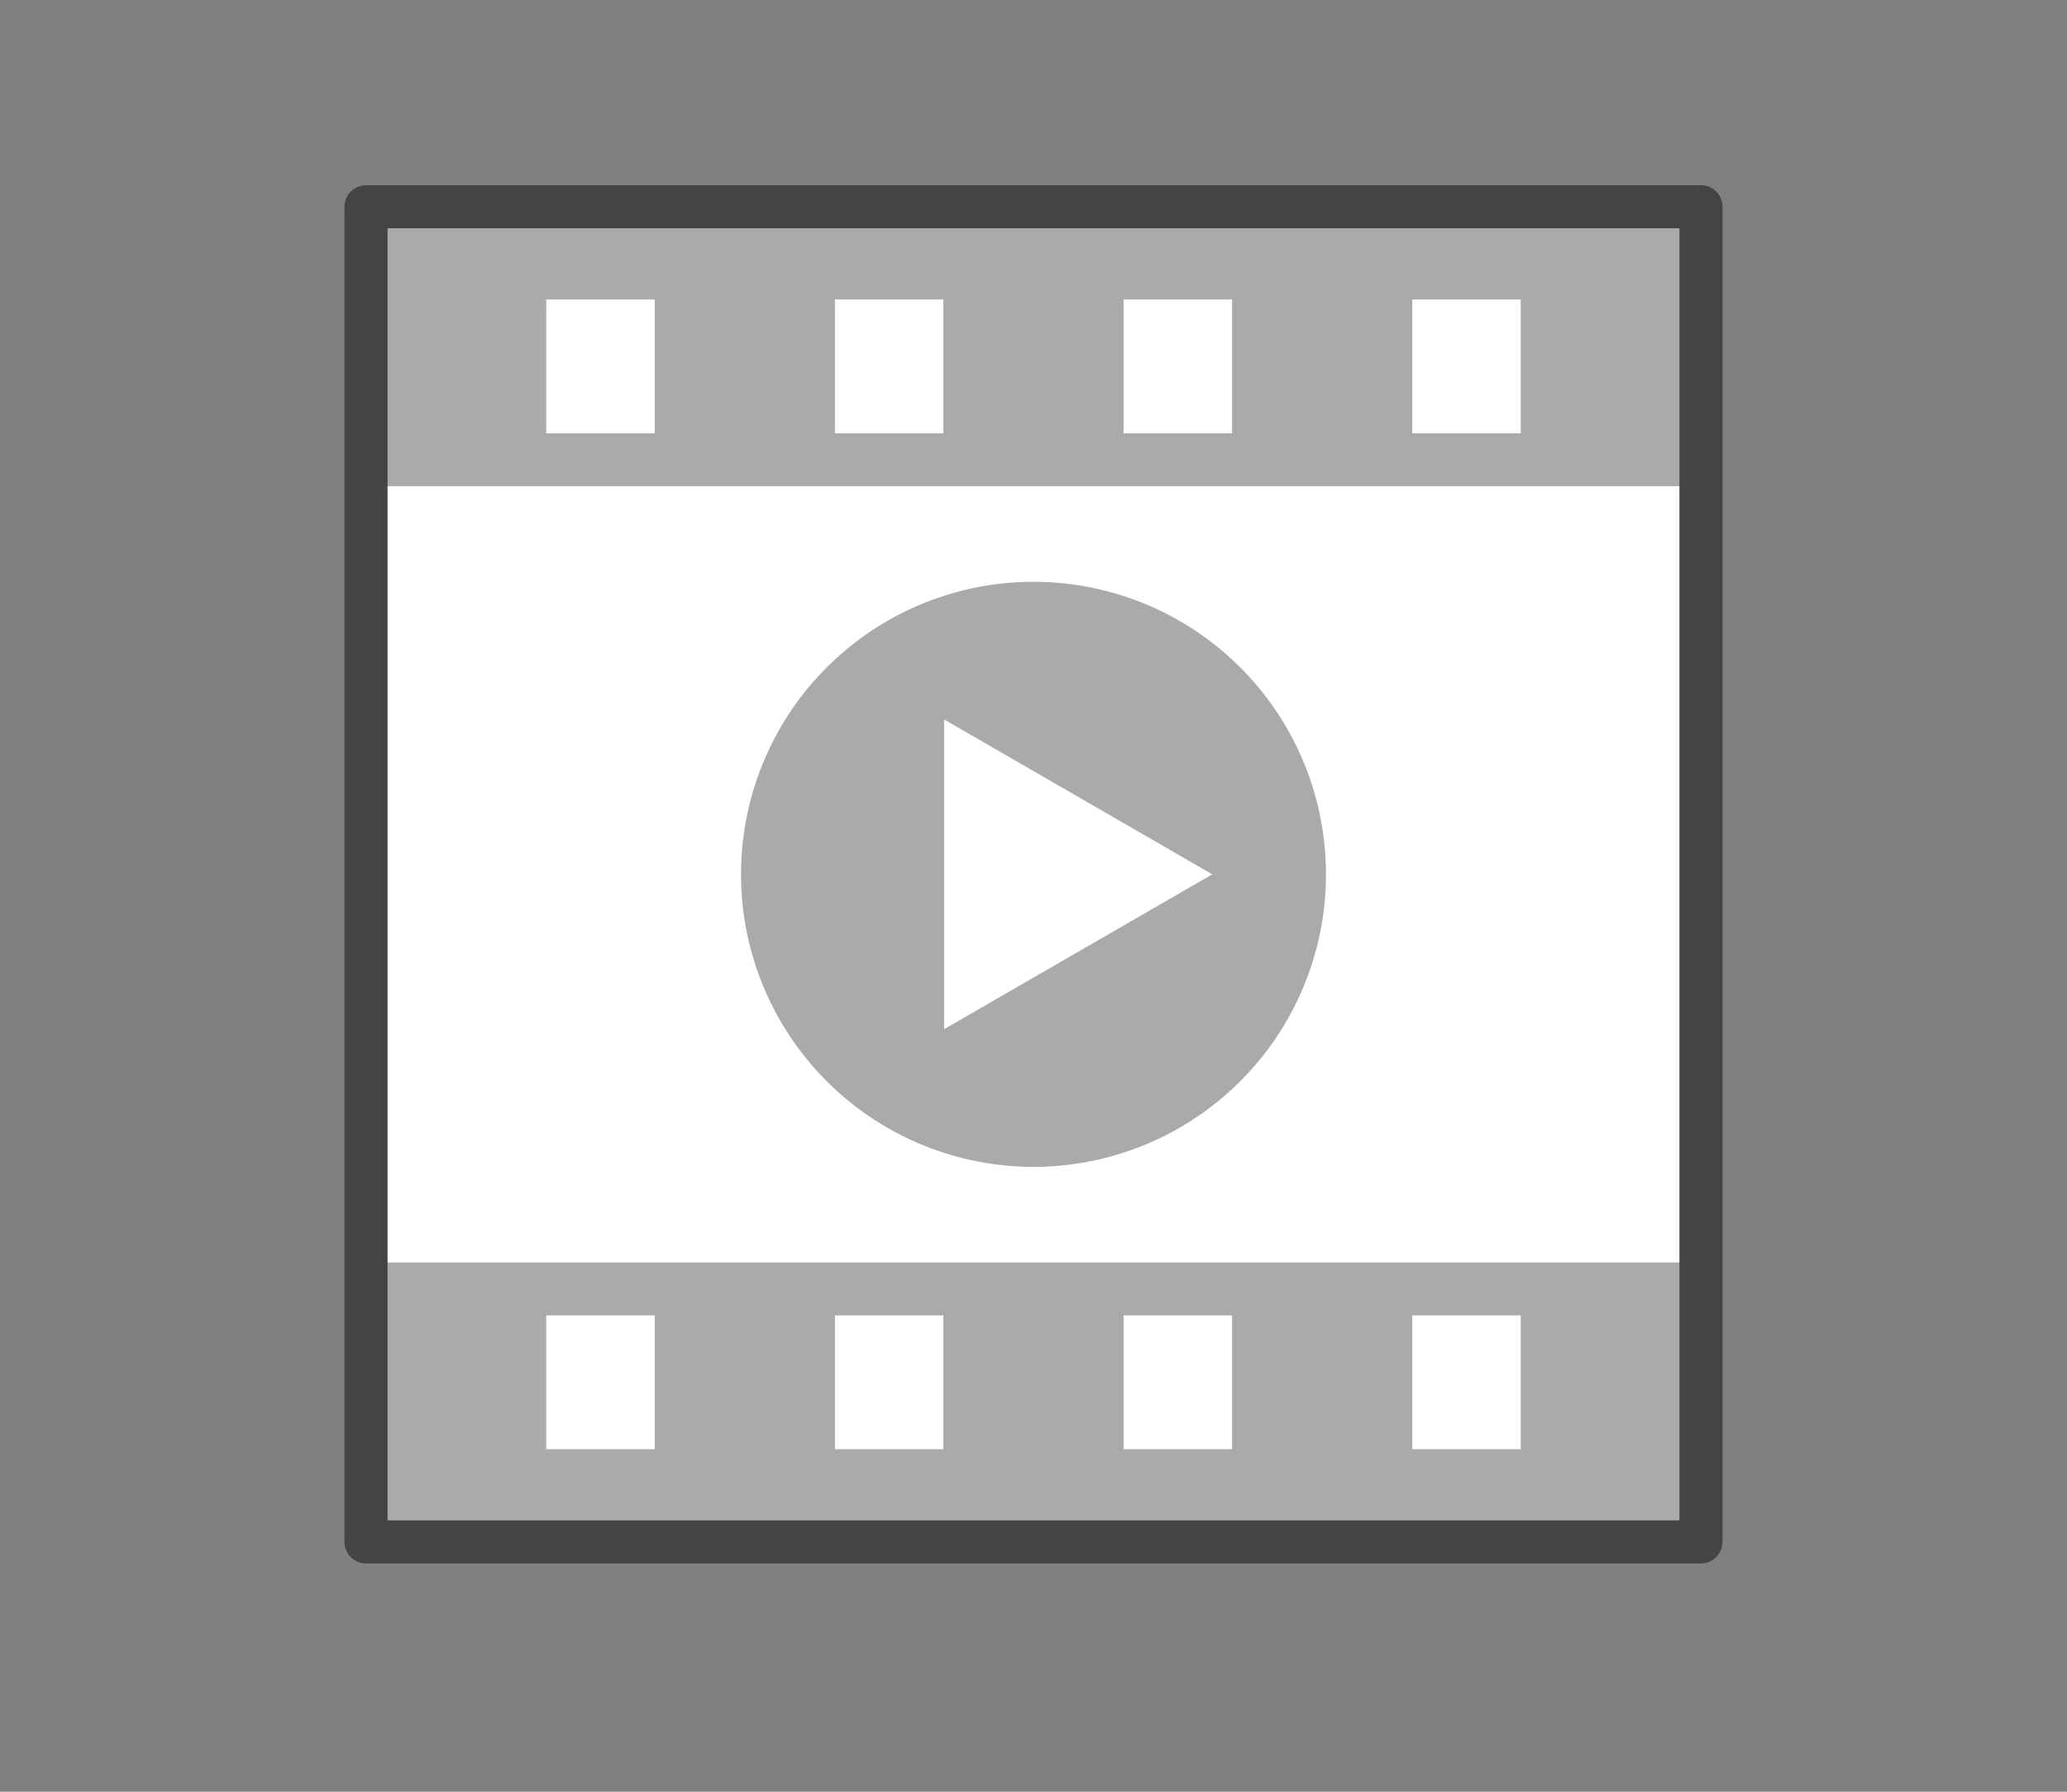
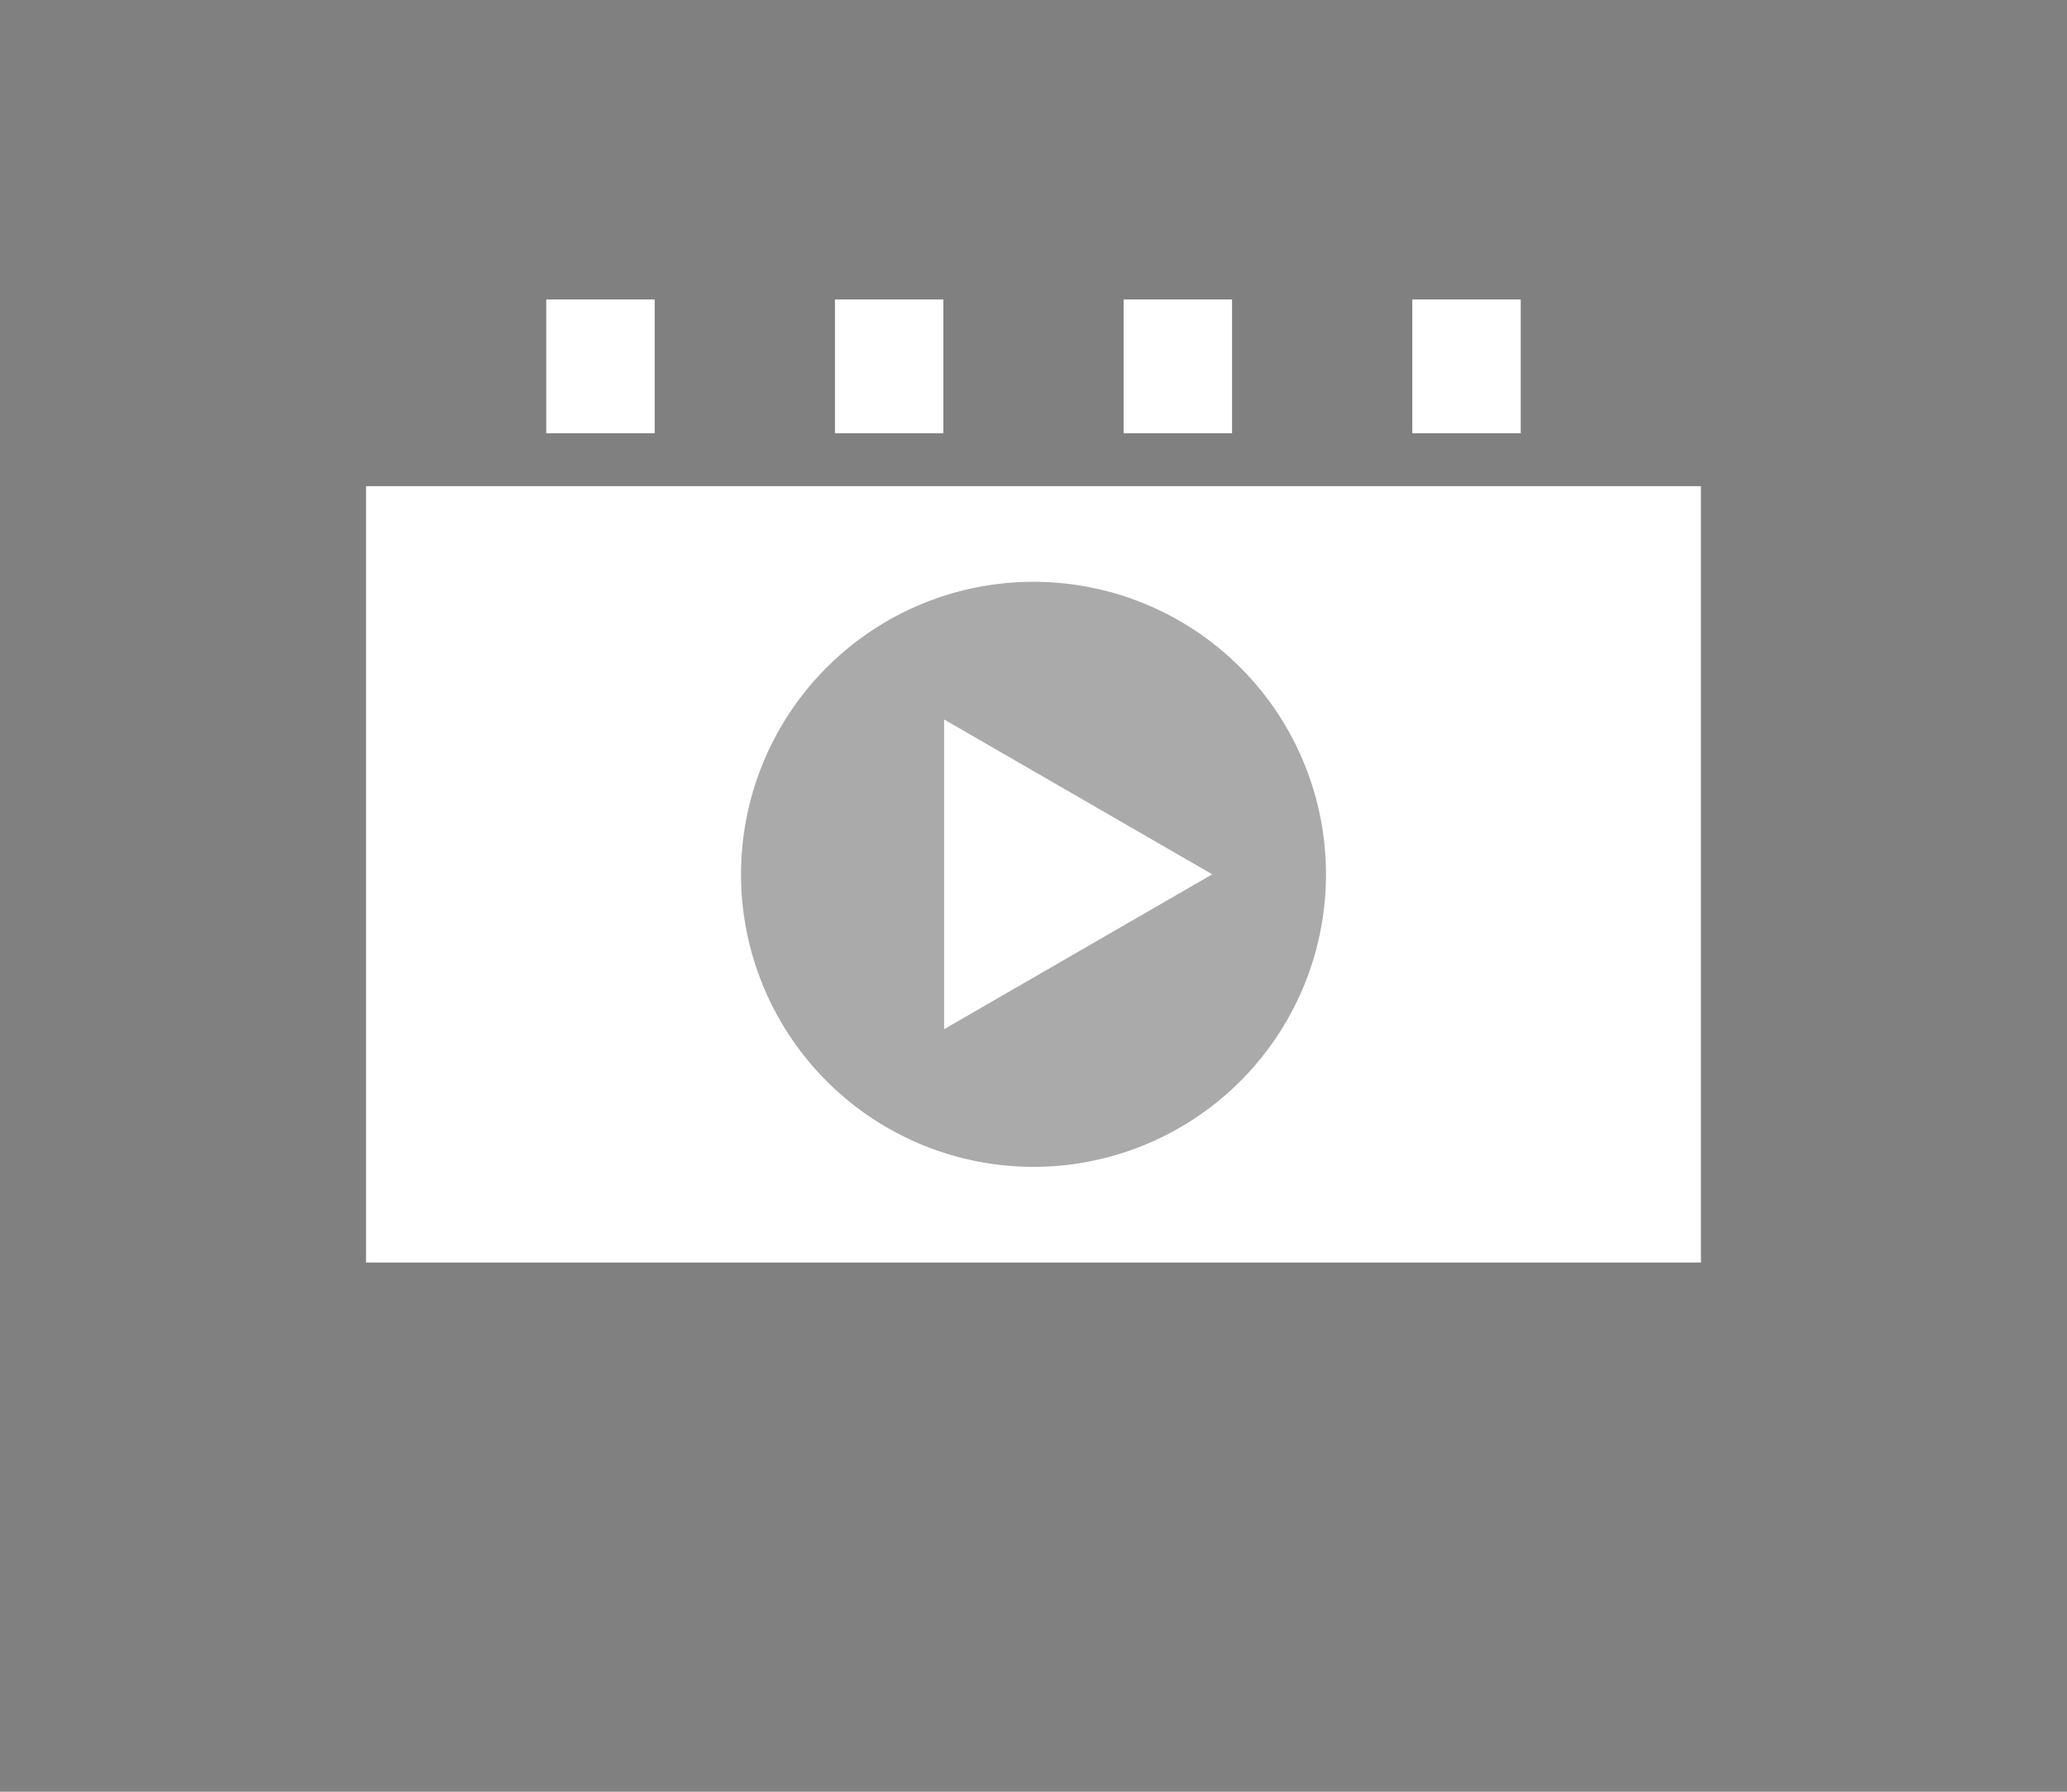
<svg xmlns="http://www.w3.org/2000/svg" id="svg24" version="1.1" style="overflow:visible" viewBox="-240 -203 480 416" height="1664px" width="1920px">
  <rect x="-240" y="-203" width="480" height="416" fill="#808080" stroke="none" />
  <defs id="defs28" />
-   <rect id="rect2" fill-opacity="0" fill="rgb(0,0,0)" height="416" width="480" y="-203" x="-240" />
  <svg id="svg22" version="1.1" y="-250" x="-250" viewBox="-250 -250 500 500" height="500" width="500" style="overflow:visible">
    <g style="fill:#ffffff;stroke-linejoin:round" id="g20">
-       <path style="fill:#aaaaaa;fill-opacity:1;stroke:none;stroke-linecap:butt;stroke-linejoin:round" id="path4" d="m -155,90.127 c 104.938,-27.287 207.694,-17.472 310,0 v 64.873 h -310 z" />
-       <path style="fill:#aaaaaa;fill-opacity:1;stroke:none;stroke-linecap:butt;stroke-linejoin:round" id="path6" d="m -155,-155 h 310 v 64.873 c -102.147,17.798 -205.199,22.013 -310,0 z" />
      <path style="fill:#ffffff;fill-opacity:1;stroke:none;stroke-linecap:butt;stroke-linejoin:round" id="path8" d="m 87.964,-133.473 h 25.183 v 31.065 H 87.964 Z m -67.037,0 h 25.183 v 31.065 h -25.183 z m -67.037,0 h 25.183 v 31.065 h -25.183 z m -67.036,0 h 25.182 v 31.065 H -113.145 Z" />
-       <path style="fill:#ffffff;fill-opacity:1;stroke:none;stroke-linecap:butt;stroke-linejoin:round" id="path10" d="m 87.964,102.408 h 25.183 v 31.065 H 87.964 Z m -67.037,0 h 25.183 v 31.065 h -25.183 z m -67.037,0 h 25.183 v 31.065 h -25.183 z m -67.036,0 h 25.182 v 31.065 H -113.145 Z" />
      <path style="fill:#ffffff;fill-opacity:1;stroke:none;stroke-linecap:butt;stroke-linejoin:round" id="path12" d="m -155,-90.127 h 310 v 180.255 h -310 z" />
      <path style="fill:#aaaaaa;fill-opacity:1;stroke:none;stroke-linecap:butt;stroke-linejoin:round" id="path14" d="M 67.919,0 A 67.919,67.919 0 0 1 -1e-6,67.919 67.919,67.919 0 0 1 -67.919,0 67.919,67.919 0 0 1 -1e-6,-67.919 67.919,67.919 0 0 1 67.919,0 Z" />
      <path style="fill:#ffffff;fill-opacity:1;stroke:none;stroke-linecap:butt;stroke-linejoin:round" id="path16" d="m -20.757,35.953 v -71.905 l 62.272,35.953 z" />
-       <path style="fill:none;stroke:#444444;stroke-width:10;stroke-linecap:butt;stroke-linejoin:miter;stroke-opacity:1" id="path18" d="M -155,-155 H 155 V 155 H -155 Z" />
    </g>
  </svg>
</svg>